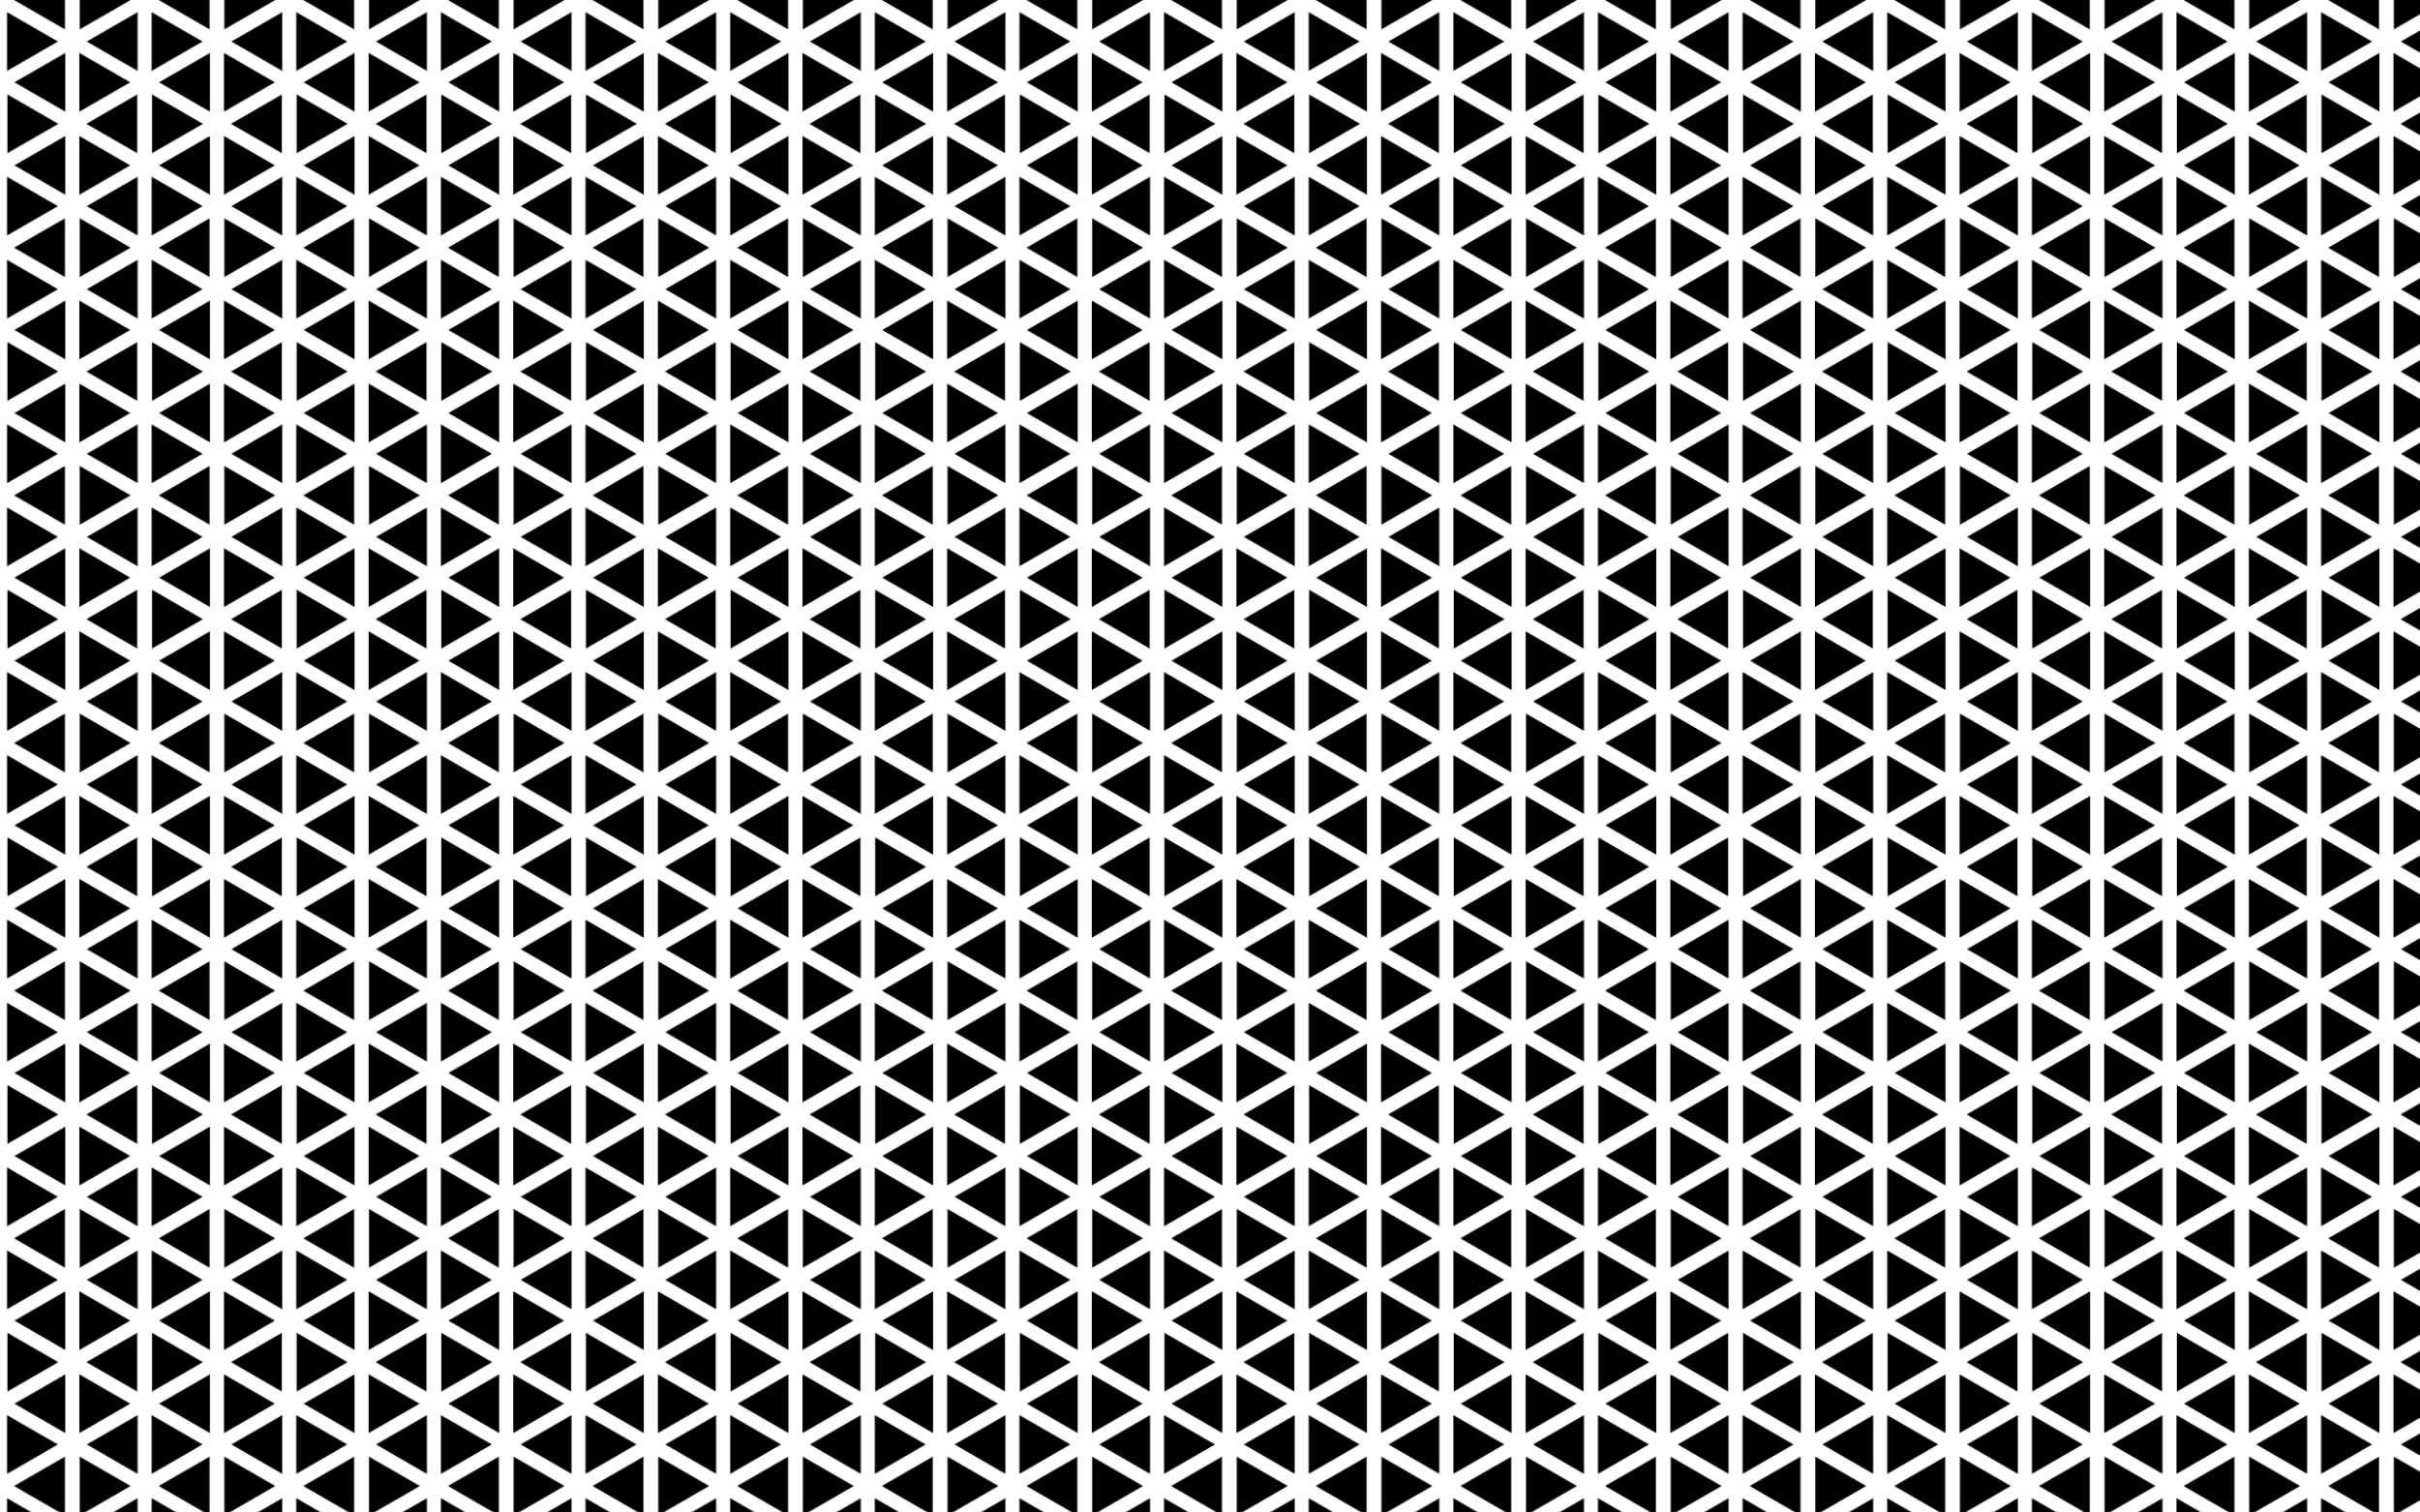
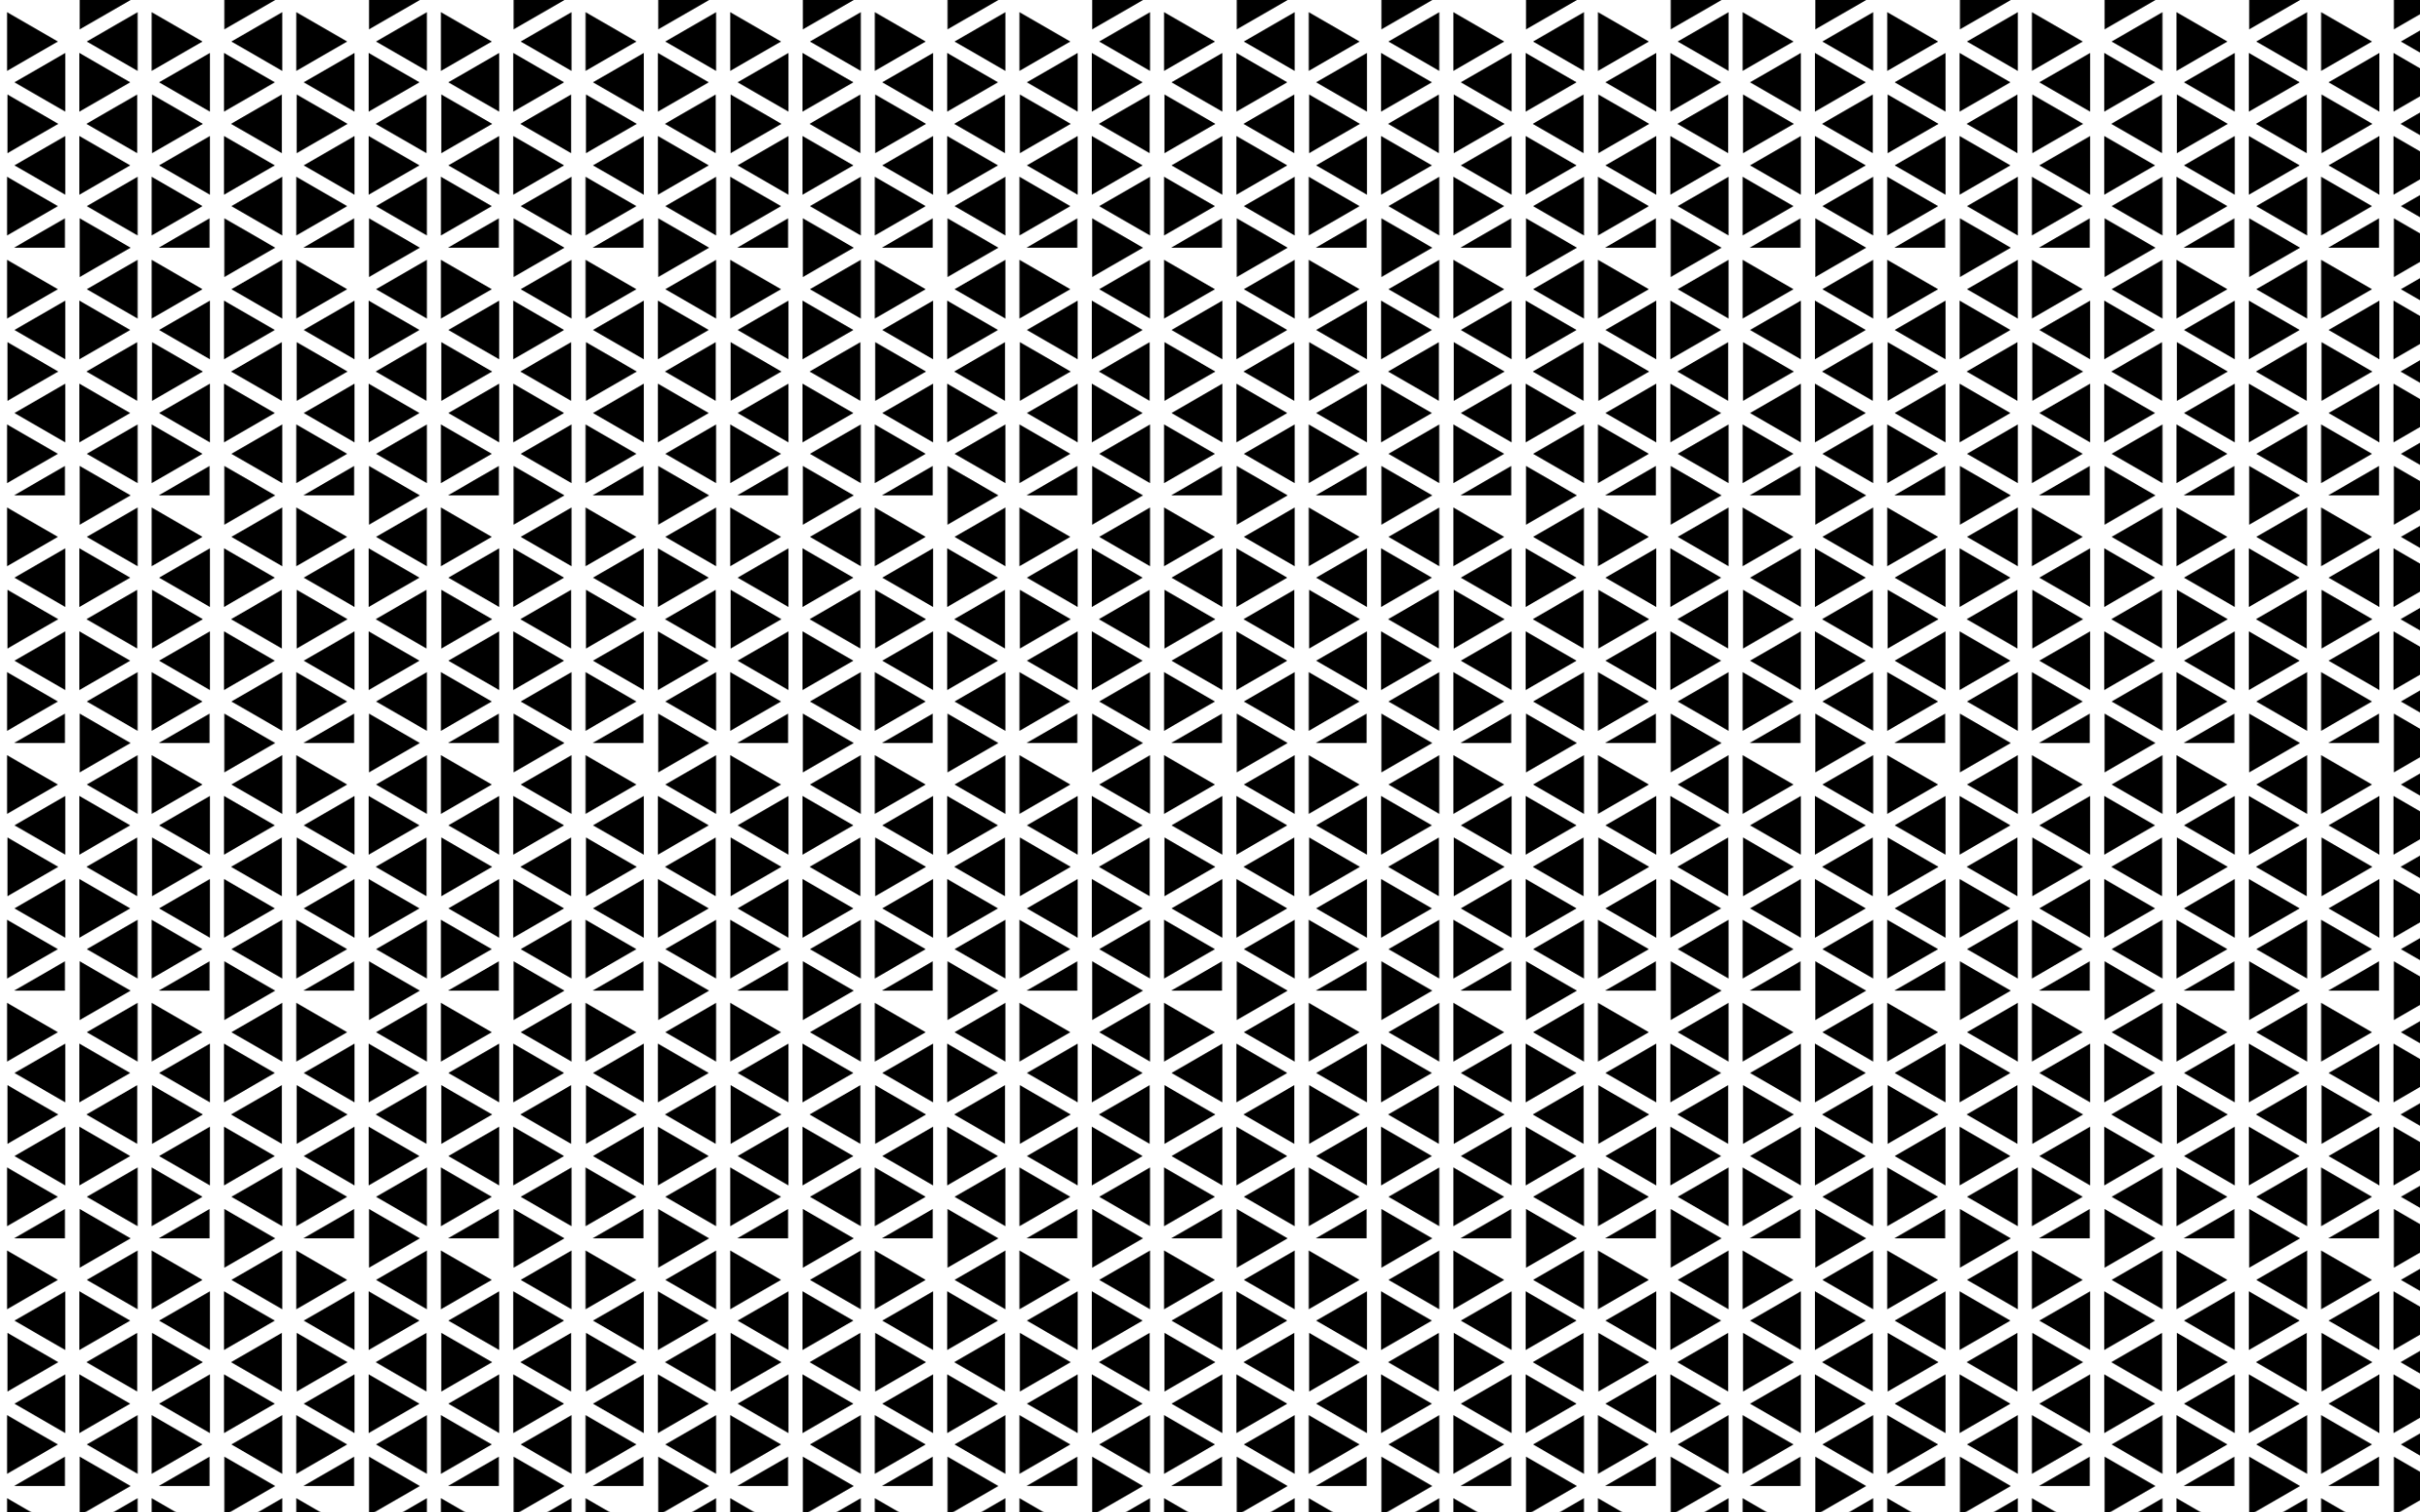
<svg xmlns="http://www.w3.org/2000/svg" version="1.1" id="Layer_1" x="0px" y="0px" viewBox="0 0 2560 1600" enable-background="new 0 0 2560 1600" xml:space="preserve">
  <pattern width="153" height="262" patternUnits="userSpaceOnUse" id="New_Pattern" viewBox="0 -293.065 153 262" overflow="visible">
    <g>
      <rect y="-293.065" fill="none" width="153" height="262" />
      <g>
        <polygon points="84.333,-70.71 84.333,-70.71 84.333,-70.71    " />
        <polygon points="84.333,-62.131 84.333,0 138.14,-31.065    " />
        <polygon points="145.57,-106.065 91.763,-75 145.57,-43.935    " />
      </g>
      <g>
        <polygon points="61.237,-75 7.43,-106.065 7.43,-43.935    " />
        <polygon points="68.667,0 68.667,-62.131 14.86,-31.065    " />
      </g>
      <g>
        <polygon points="7.833,-201.71 7.833,-201.71 7.833,-201.71    " />
        <polygon points="7.833,-193.131 7.833,-131 61.64,-162.065    " />
        <polygon points="69.07,-237.065 15.263,-206 69.07,-174.935    " />
        <polygon points="15.263,-118.131 69.07,-87.065 69.07,-149.196    " />
        <polygon points="7.833,-122.421 7.833,-122.421 7.833,-122.421    " />
        <polygon points="137.737,-206 83.93,-237.065 83.93,-174.935    " />
        <polygon points="145.167,-131 145.167,-193.131 91.36,-162.065    " />
        <polygon points="83.93,-87.065 137.737,-118.131 83.93,-149.196    " />
      </g>
      <g>
        <polygon points="84.333,-324.131 84.333,-262 138.14,-293.065    " />
        <polygon points="91.763,-249.131 145.57,-218.065 145.57,-280.196    " />
        <polygon points="84.333,-253.421 84.333,-253.421 84.333,-253.421    " />
      </g>
      <g>
-         <polygon points="68.667,-262 68.667,-324.131 14.86,-293.065    " />
        <polygon points="7.43,-218.065 61.237,-249.131 7.43,-280.196    " />
      </g>
    </g>
  </pattern>
  <rect fill="url(#New_Pattern)" width="2560" height="1600" />
</svg>